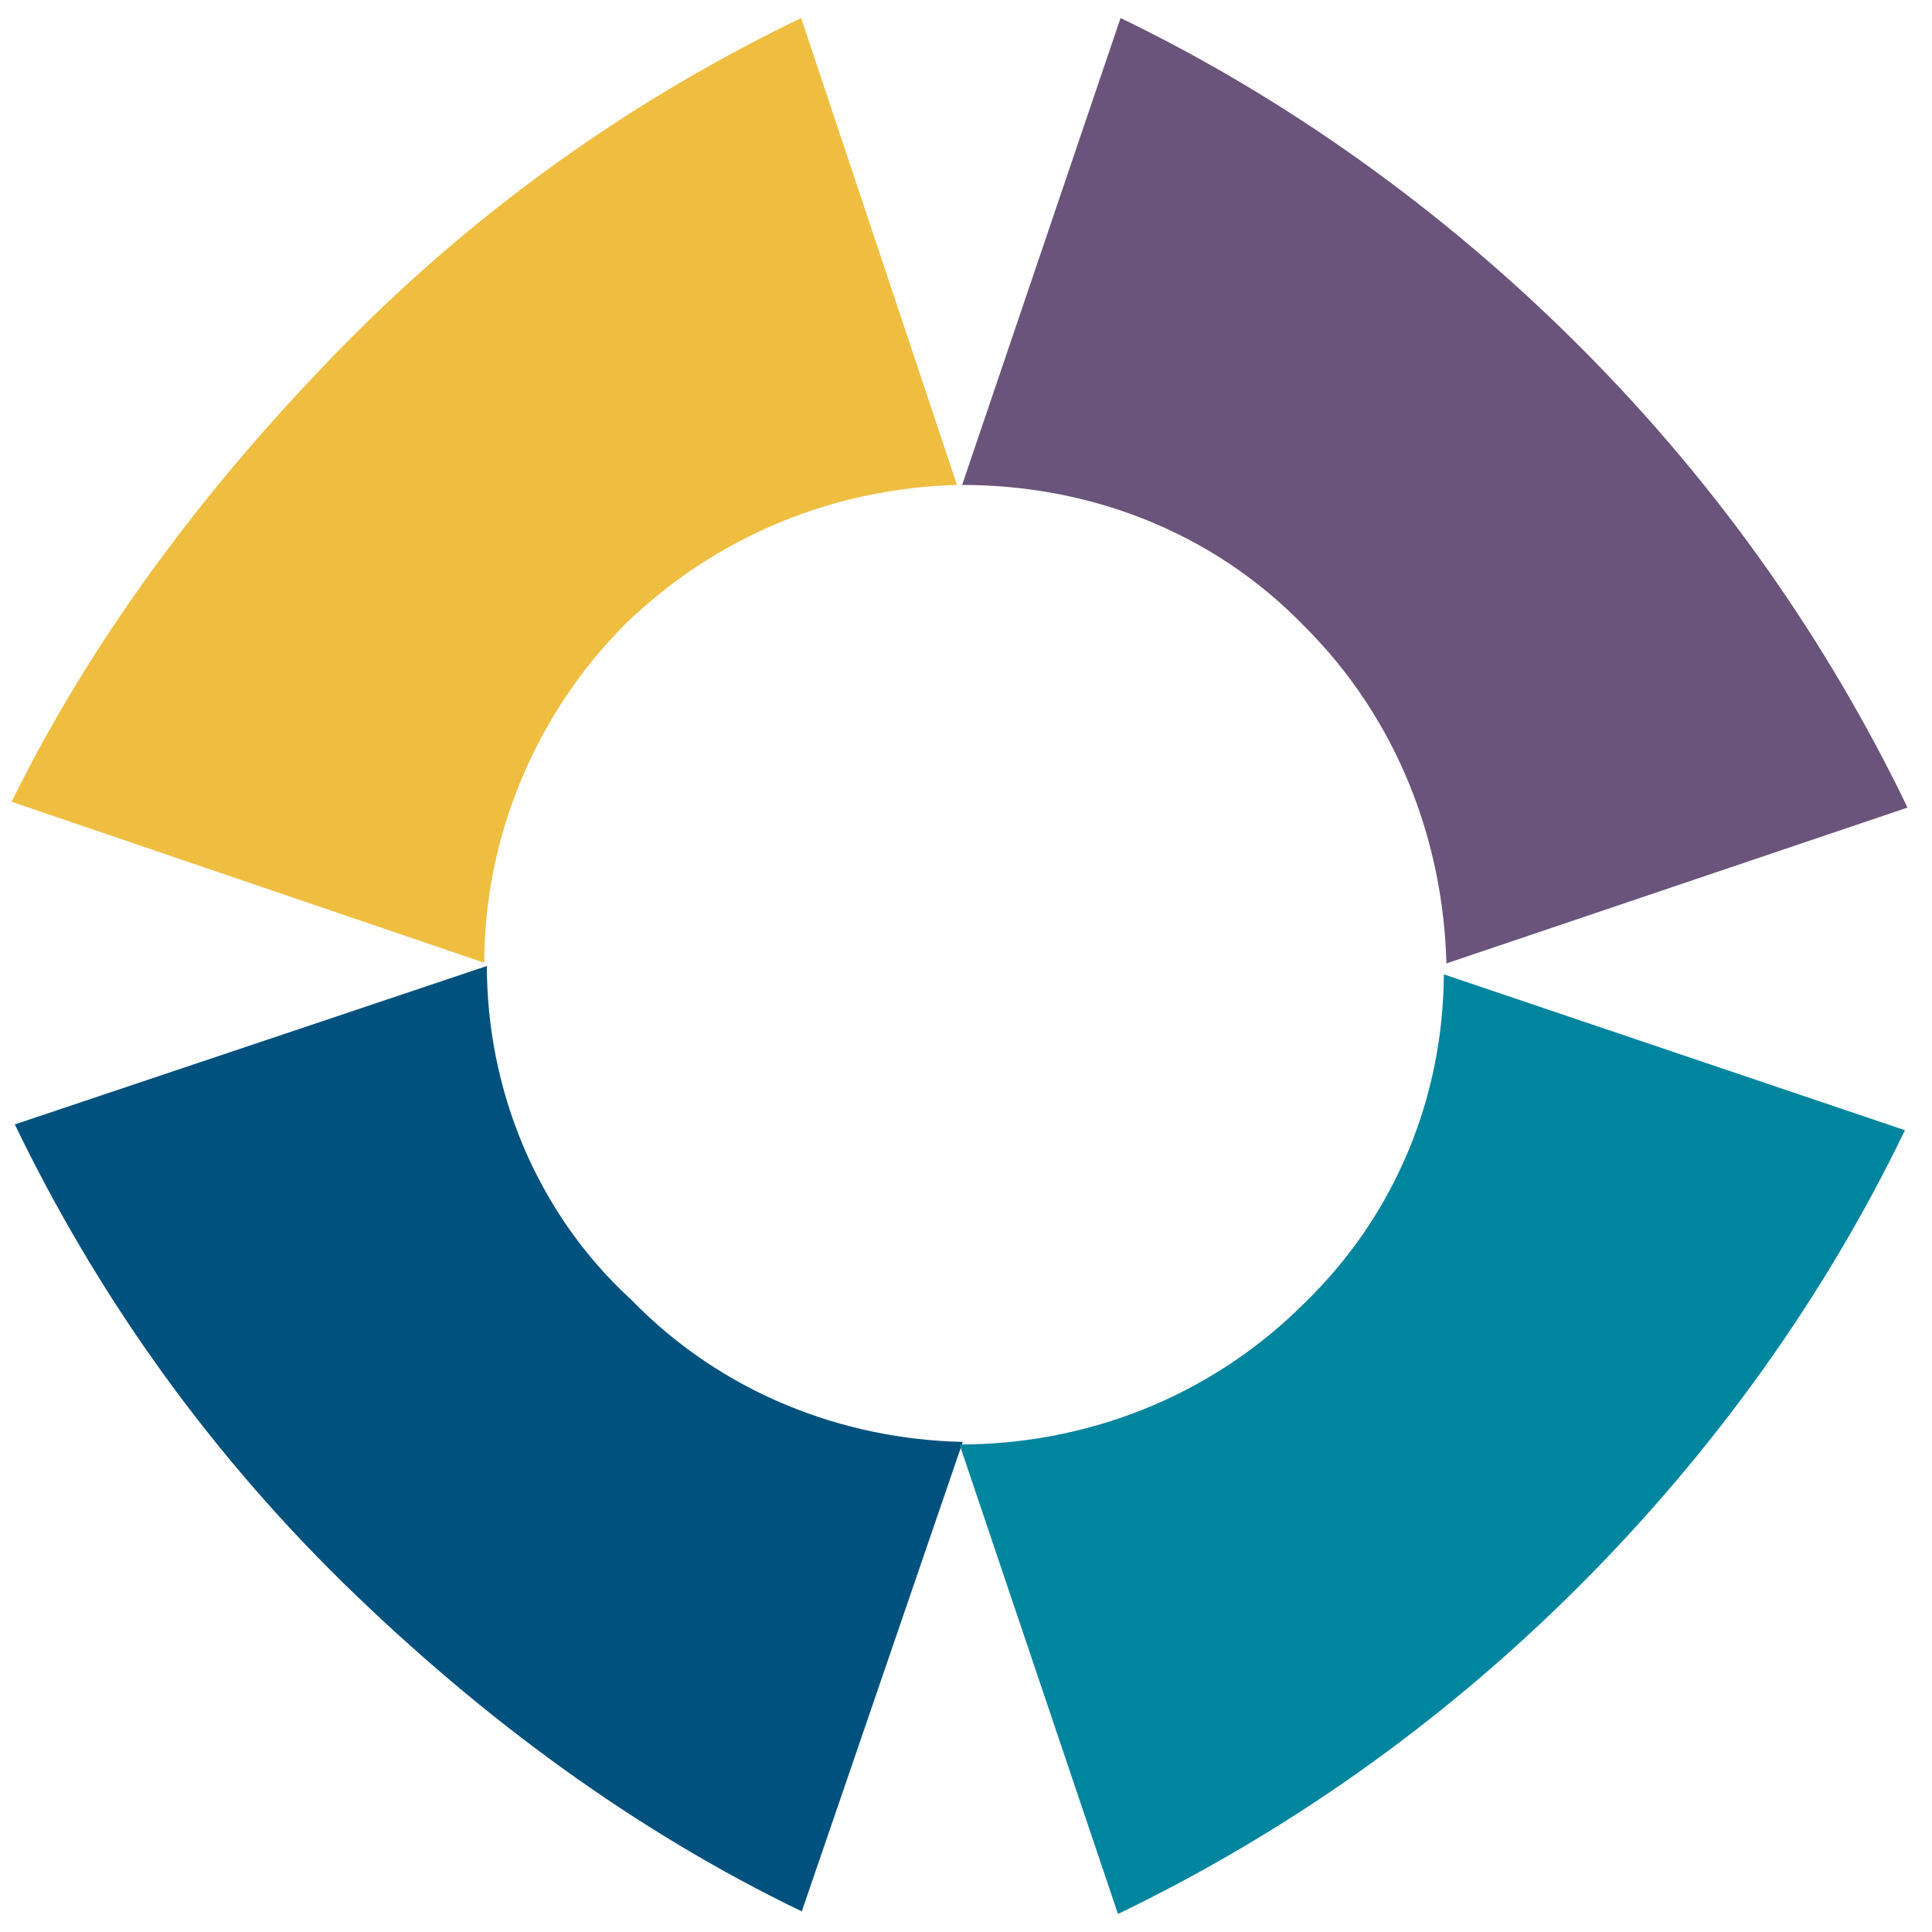
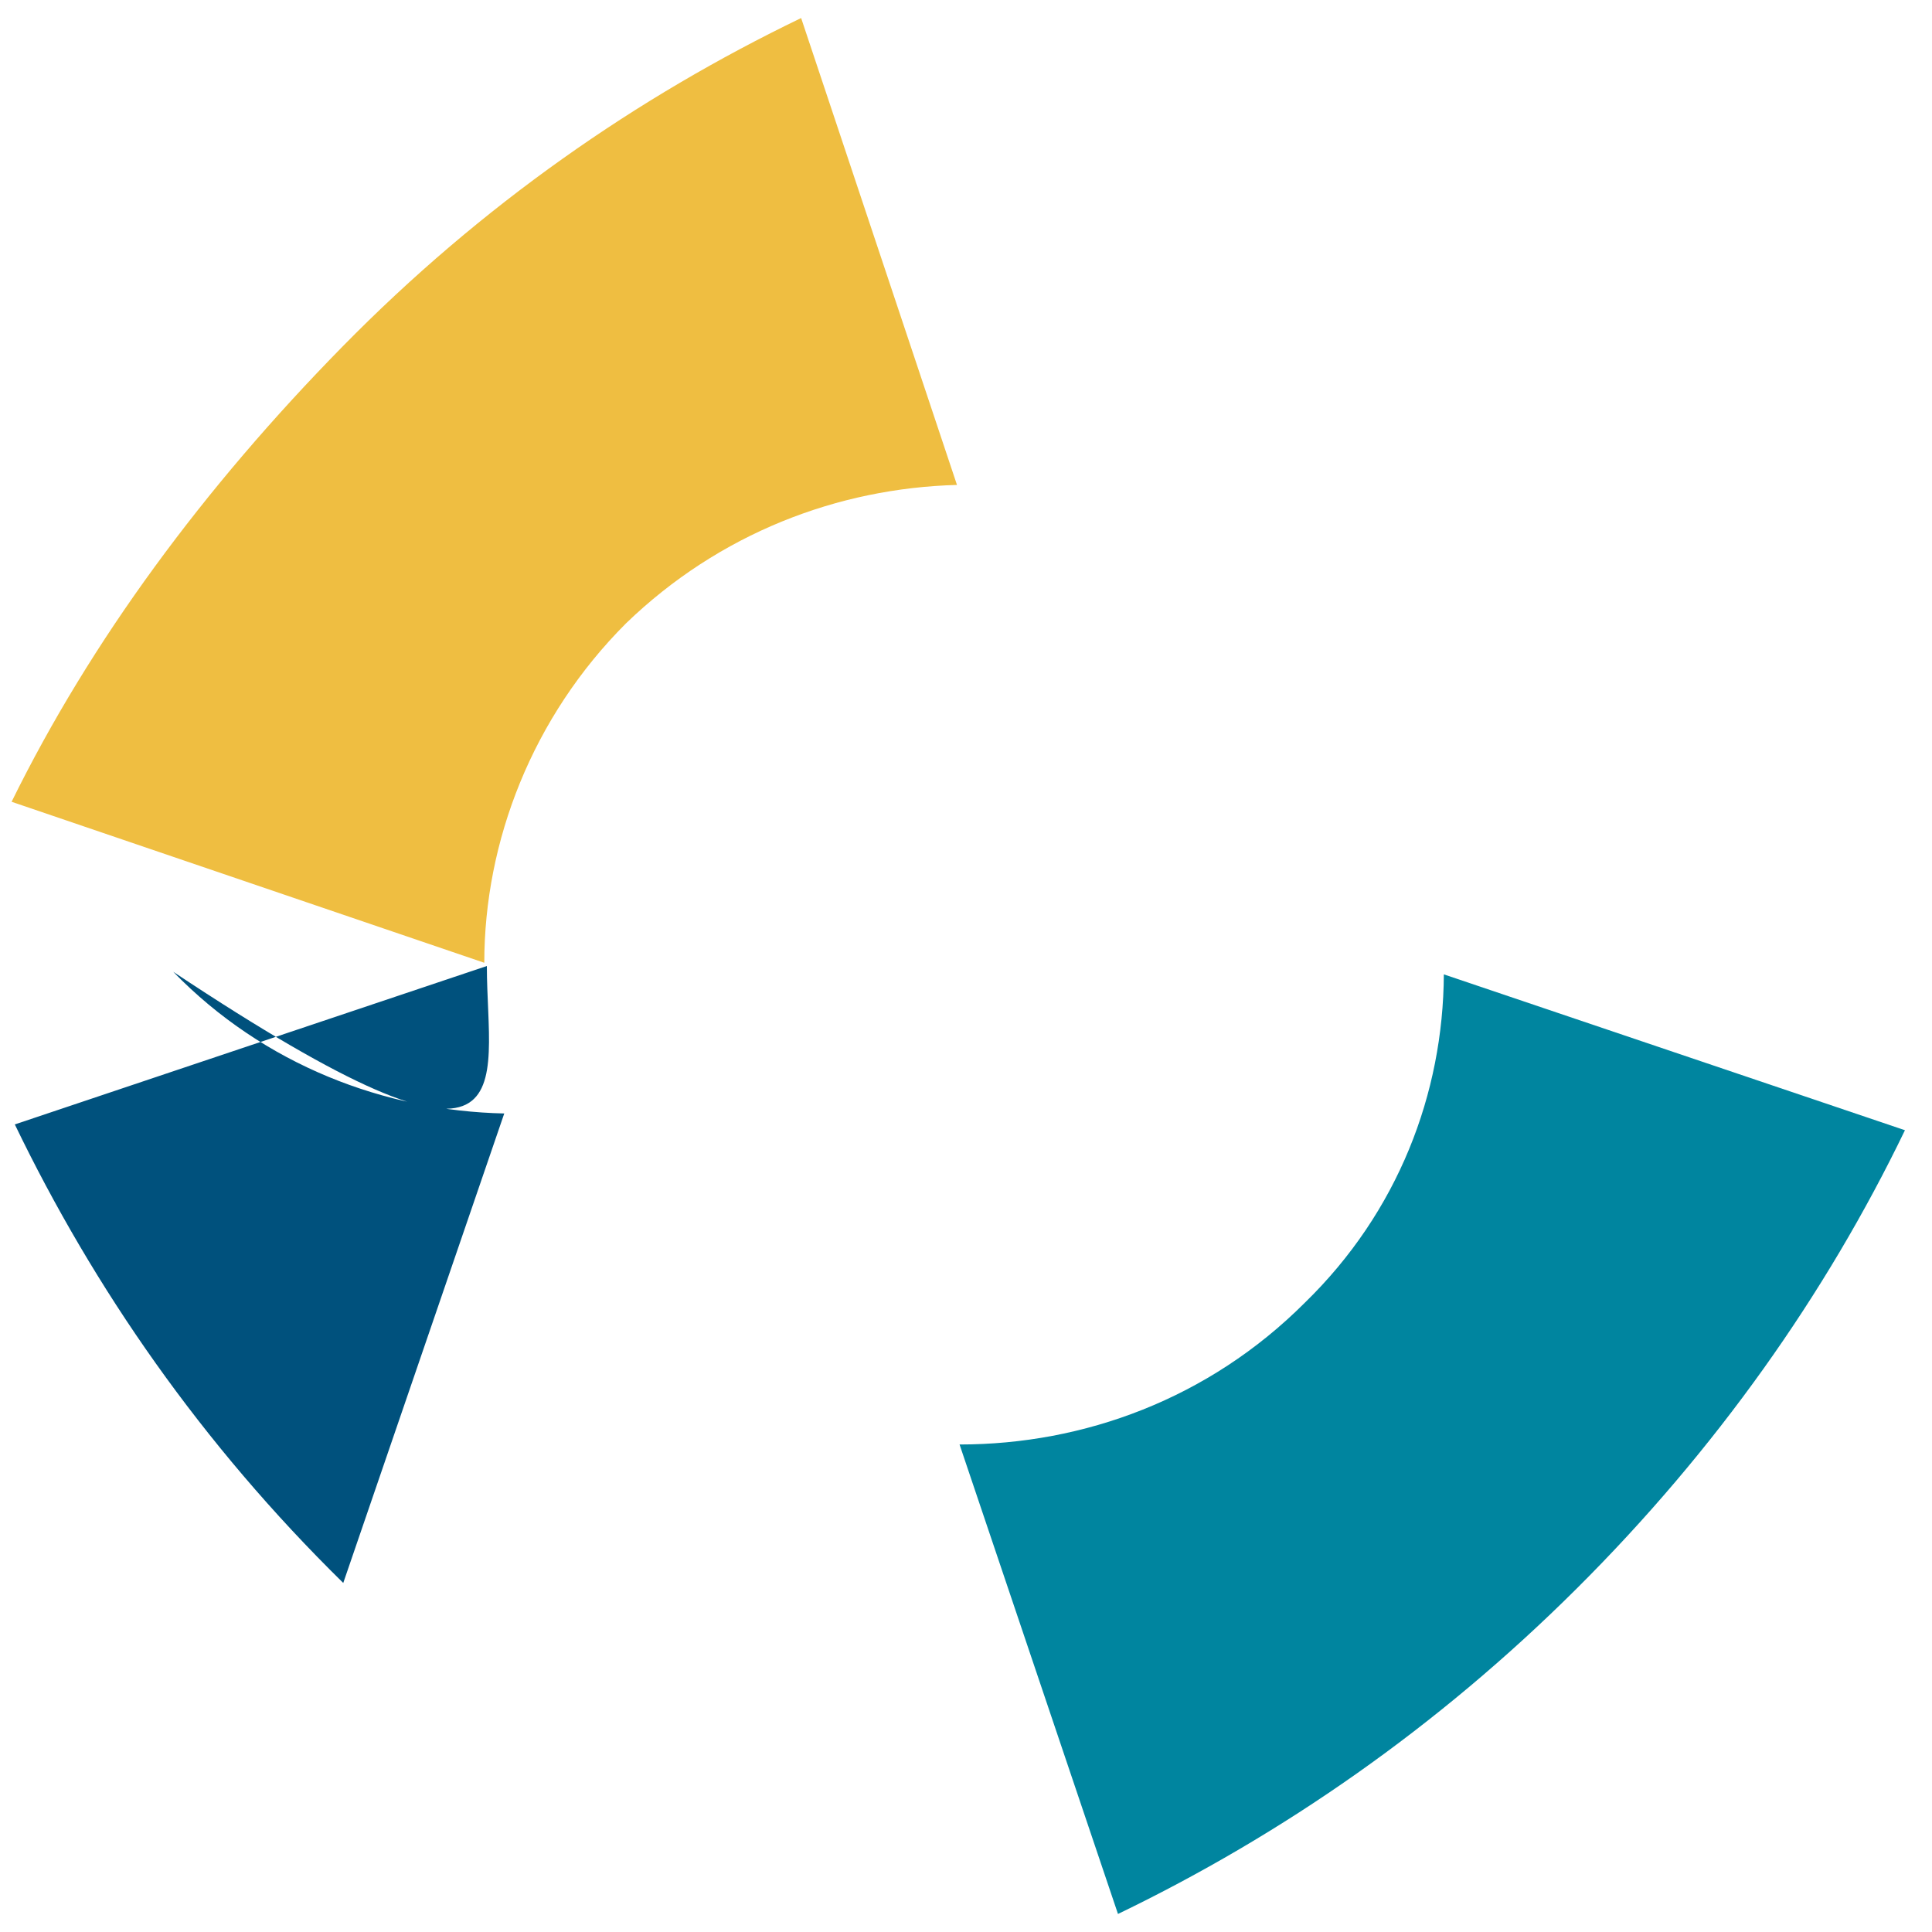
<svg xmlns="http://www.w3.org/2000/svg" version="1.1" id="Layer_1" x="0px" y="0px" viewBox="0 0 300 300" style="enable-background:new 0 0 300 300;" xml:space="preserve">
  <style type="text/css">
	.st0{fill:#00517D;}
	.st1{fill:#00859F;}
	.st2{fill:#6A547B;}
	.st3{fill:#EFBE41;}
</style>
  <g>
-     <path class="st0" d="M75.6,150L2.3,174.6c12.3,25.5,29,49.6,51,71.2c22,21.5,45.7,38.7,71.2,51l25-72.9c-18.5-0.4-37.3-7.5-51.4-22   C83.1,188.2,75.6,168.9,75.6,150L75.6,150z" />
+     <path class="st0" d="M75.6,150L2.3,174.6c12.3,25.5,29,49.6,51,71.2l25-72.9c-18.5-0.4-37.3-7.5-51.4-22   C83.1,188.2,75.6,168.9,75.6,150L75.6,150z" />
    <path class="st1" d="M202.6,202.3c-14.9,14.9-34.3,22-53.6,22l24.6,72.9c25.5-12.3,49.6-29,71.2-50.5s38.7-45.7,51-71.2l-71.6-24.2   C224.1,169.8,217.1,188.2,202.6,202.3L202.6,202.3z" />
-     <path class="st2" d="M202.6,97.3c14.5,14.5,21.5,33.4,22,52.3l71.6-24.2c-12.3-25.5-29-49.6-50.5-71.2S199.5,15.1,174,2.8   l-24.6,72.5C168.8,75.3,188.1,82.3,202.6,97.3z" />
    <path class="st3" d="M148.6,75.3L124.4,2.8c-25.5,12.3-49.6,29-71.2,51S14.1,99.5,1.8,124.5l73.4,25c0-18.9,7.5-38.2,22-52.7   C111.7,82.8,130.1,75.8,148.6,75.3L148.6,75.3z" />
  </g>
</svg>